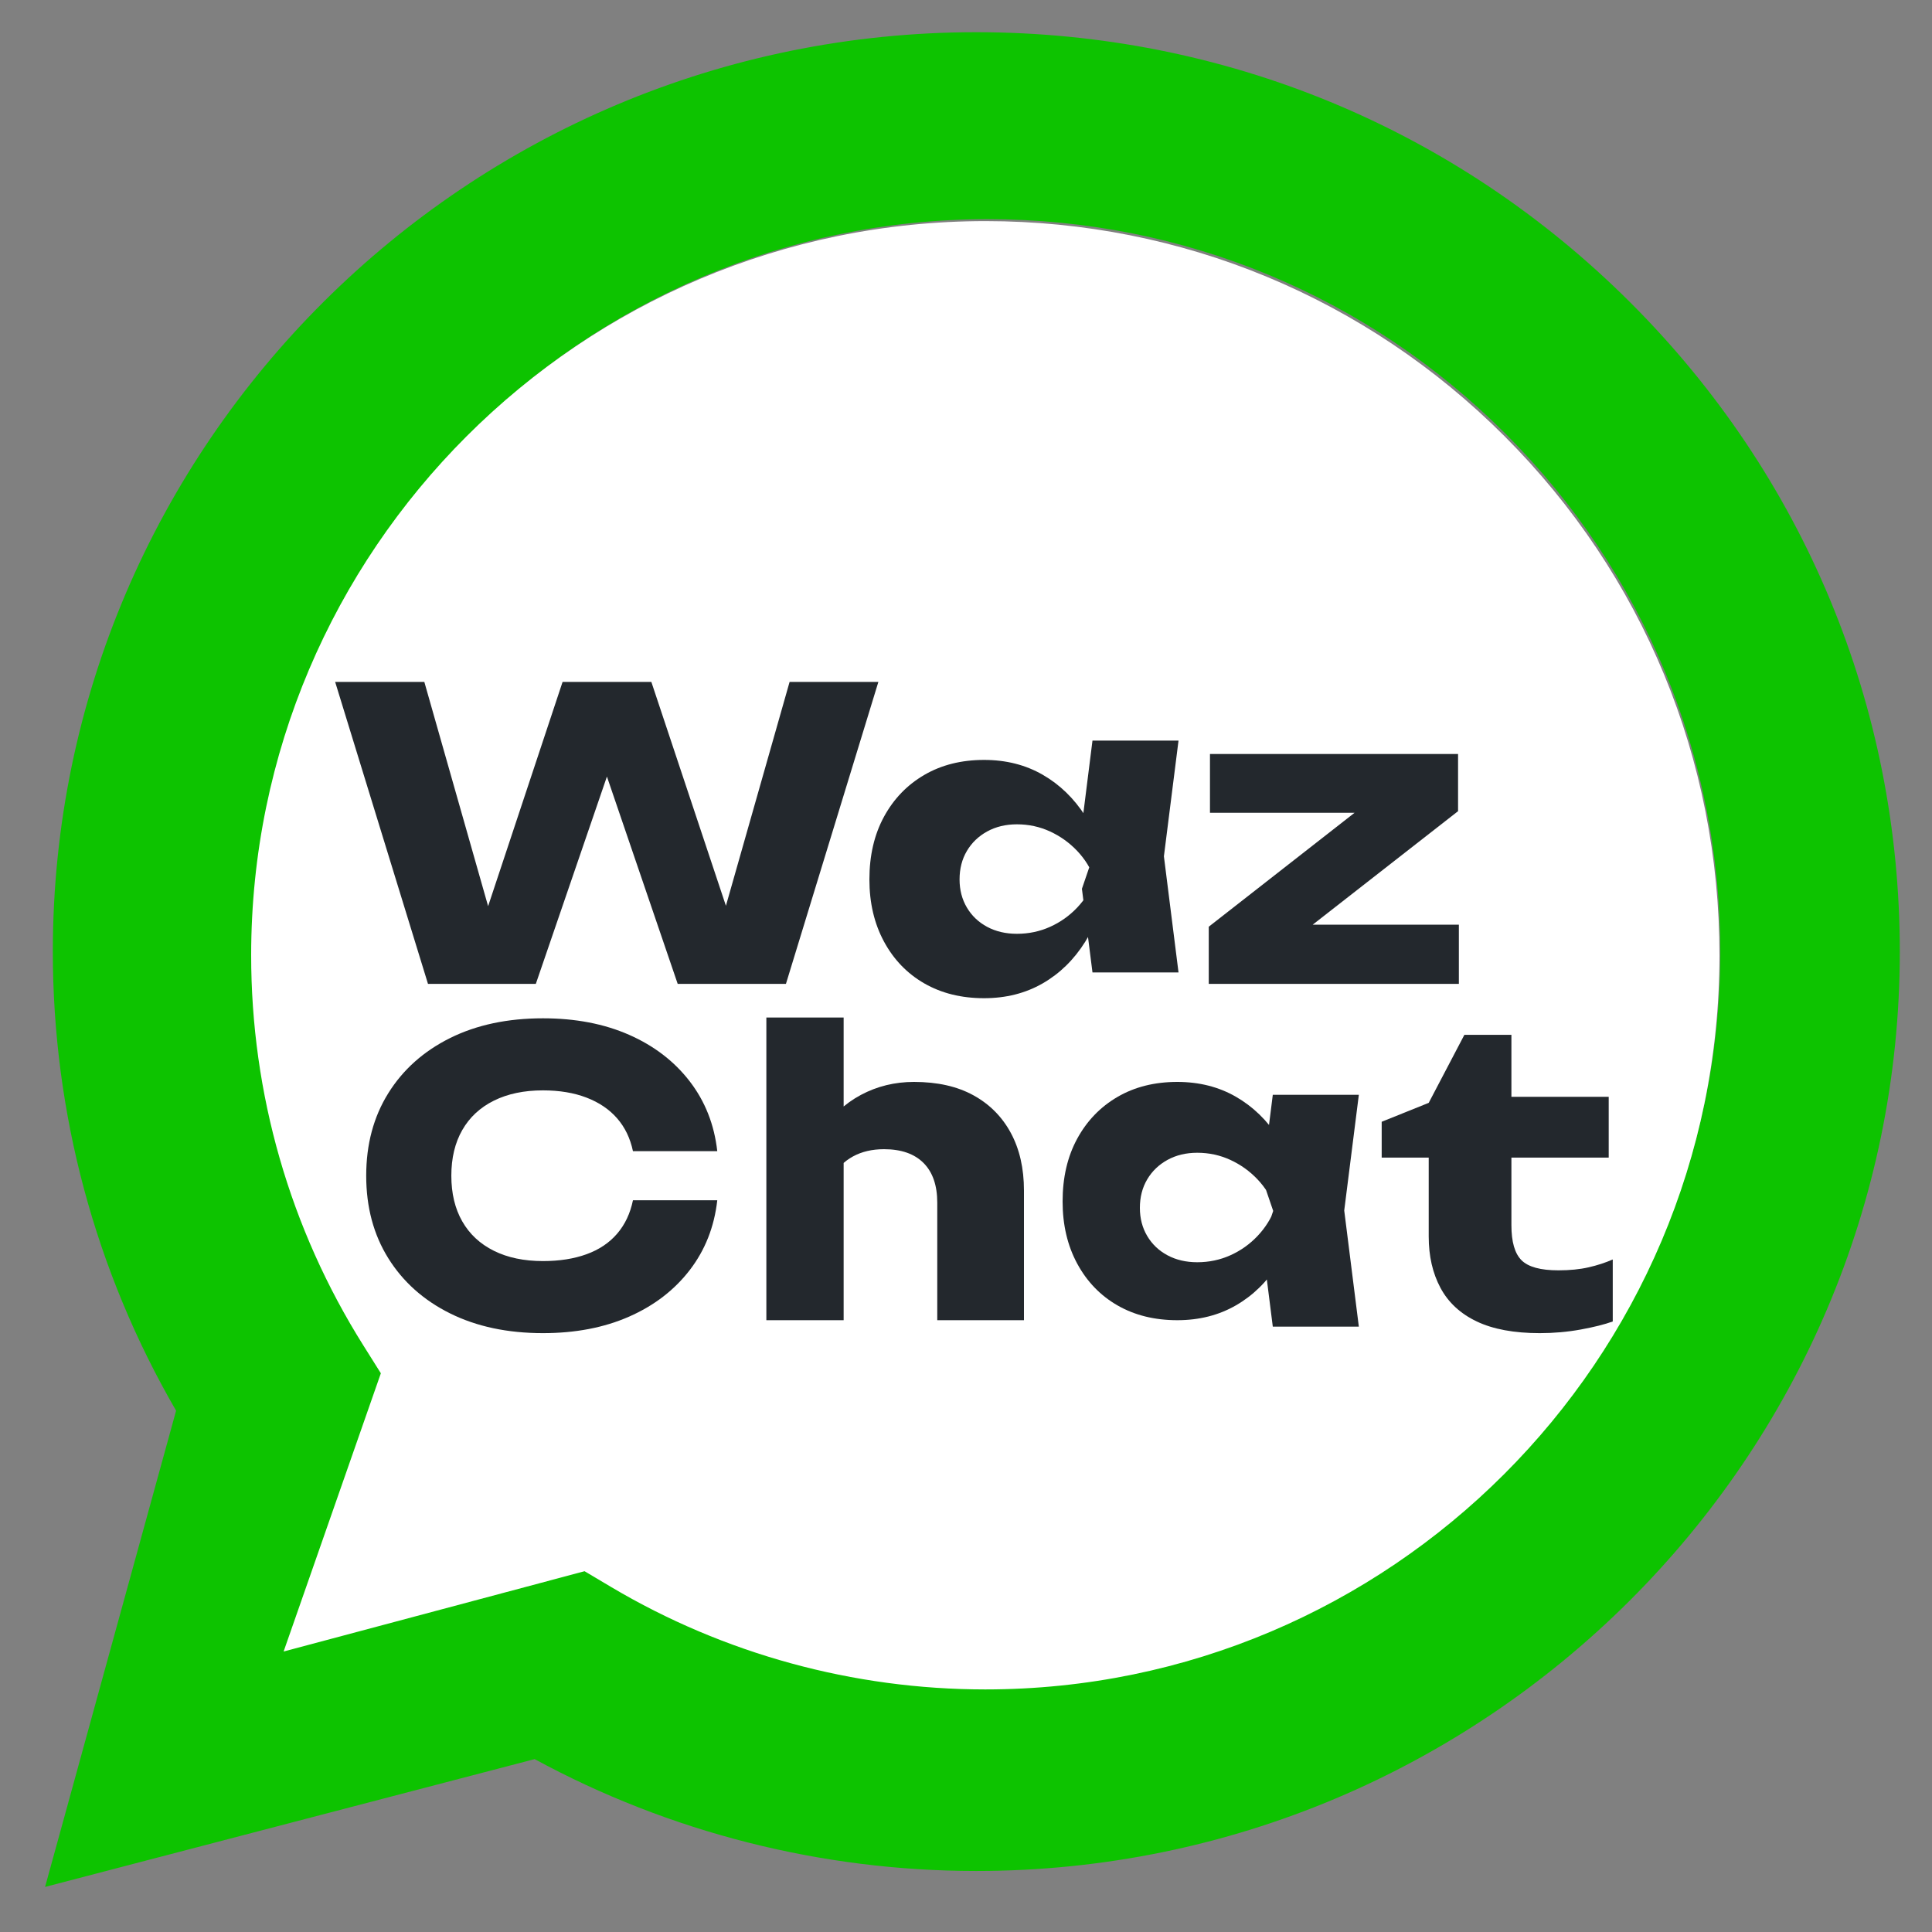
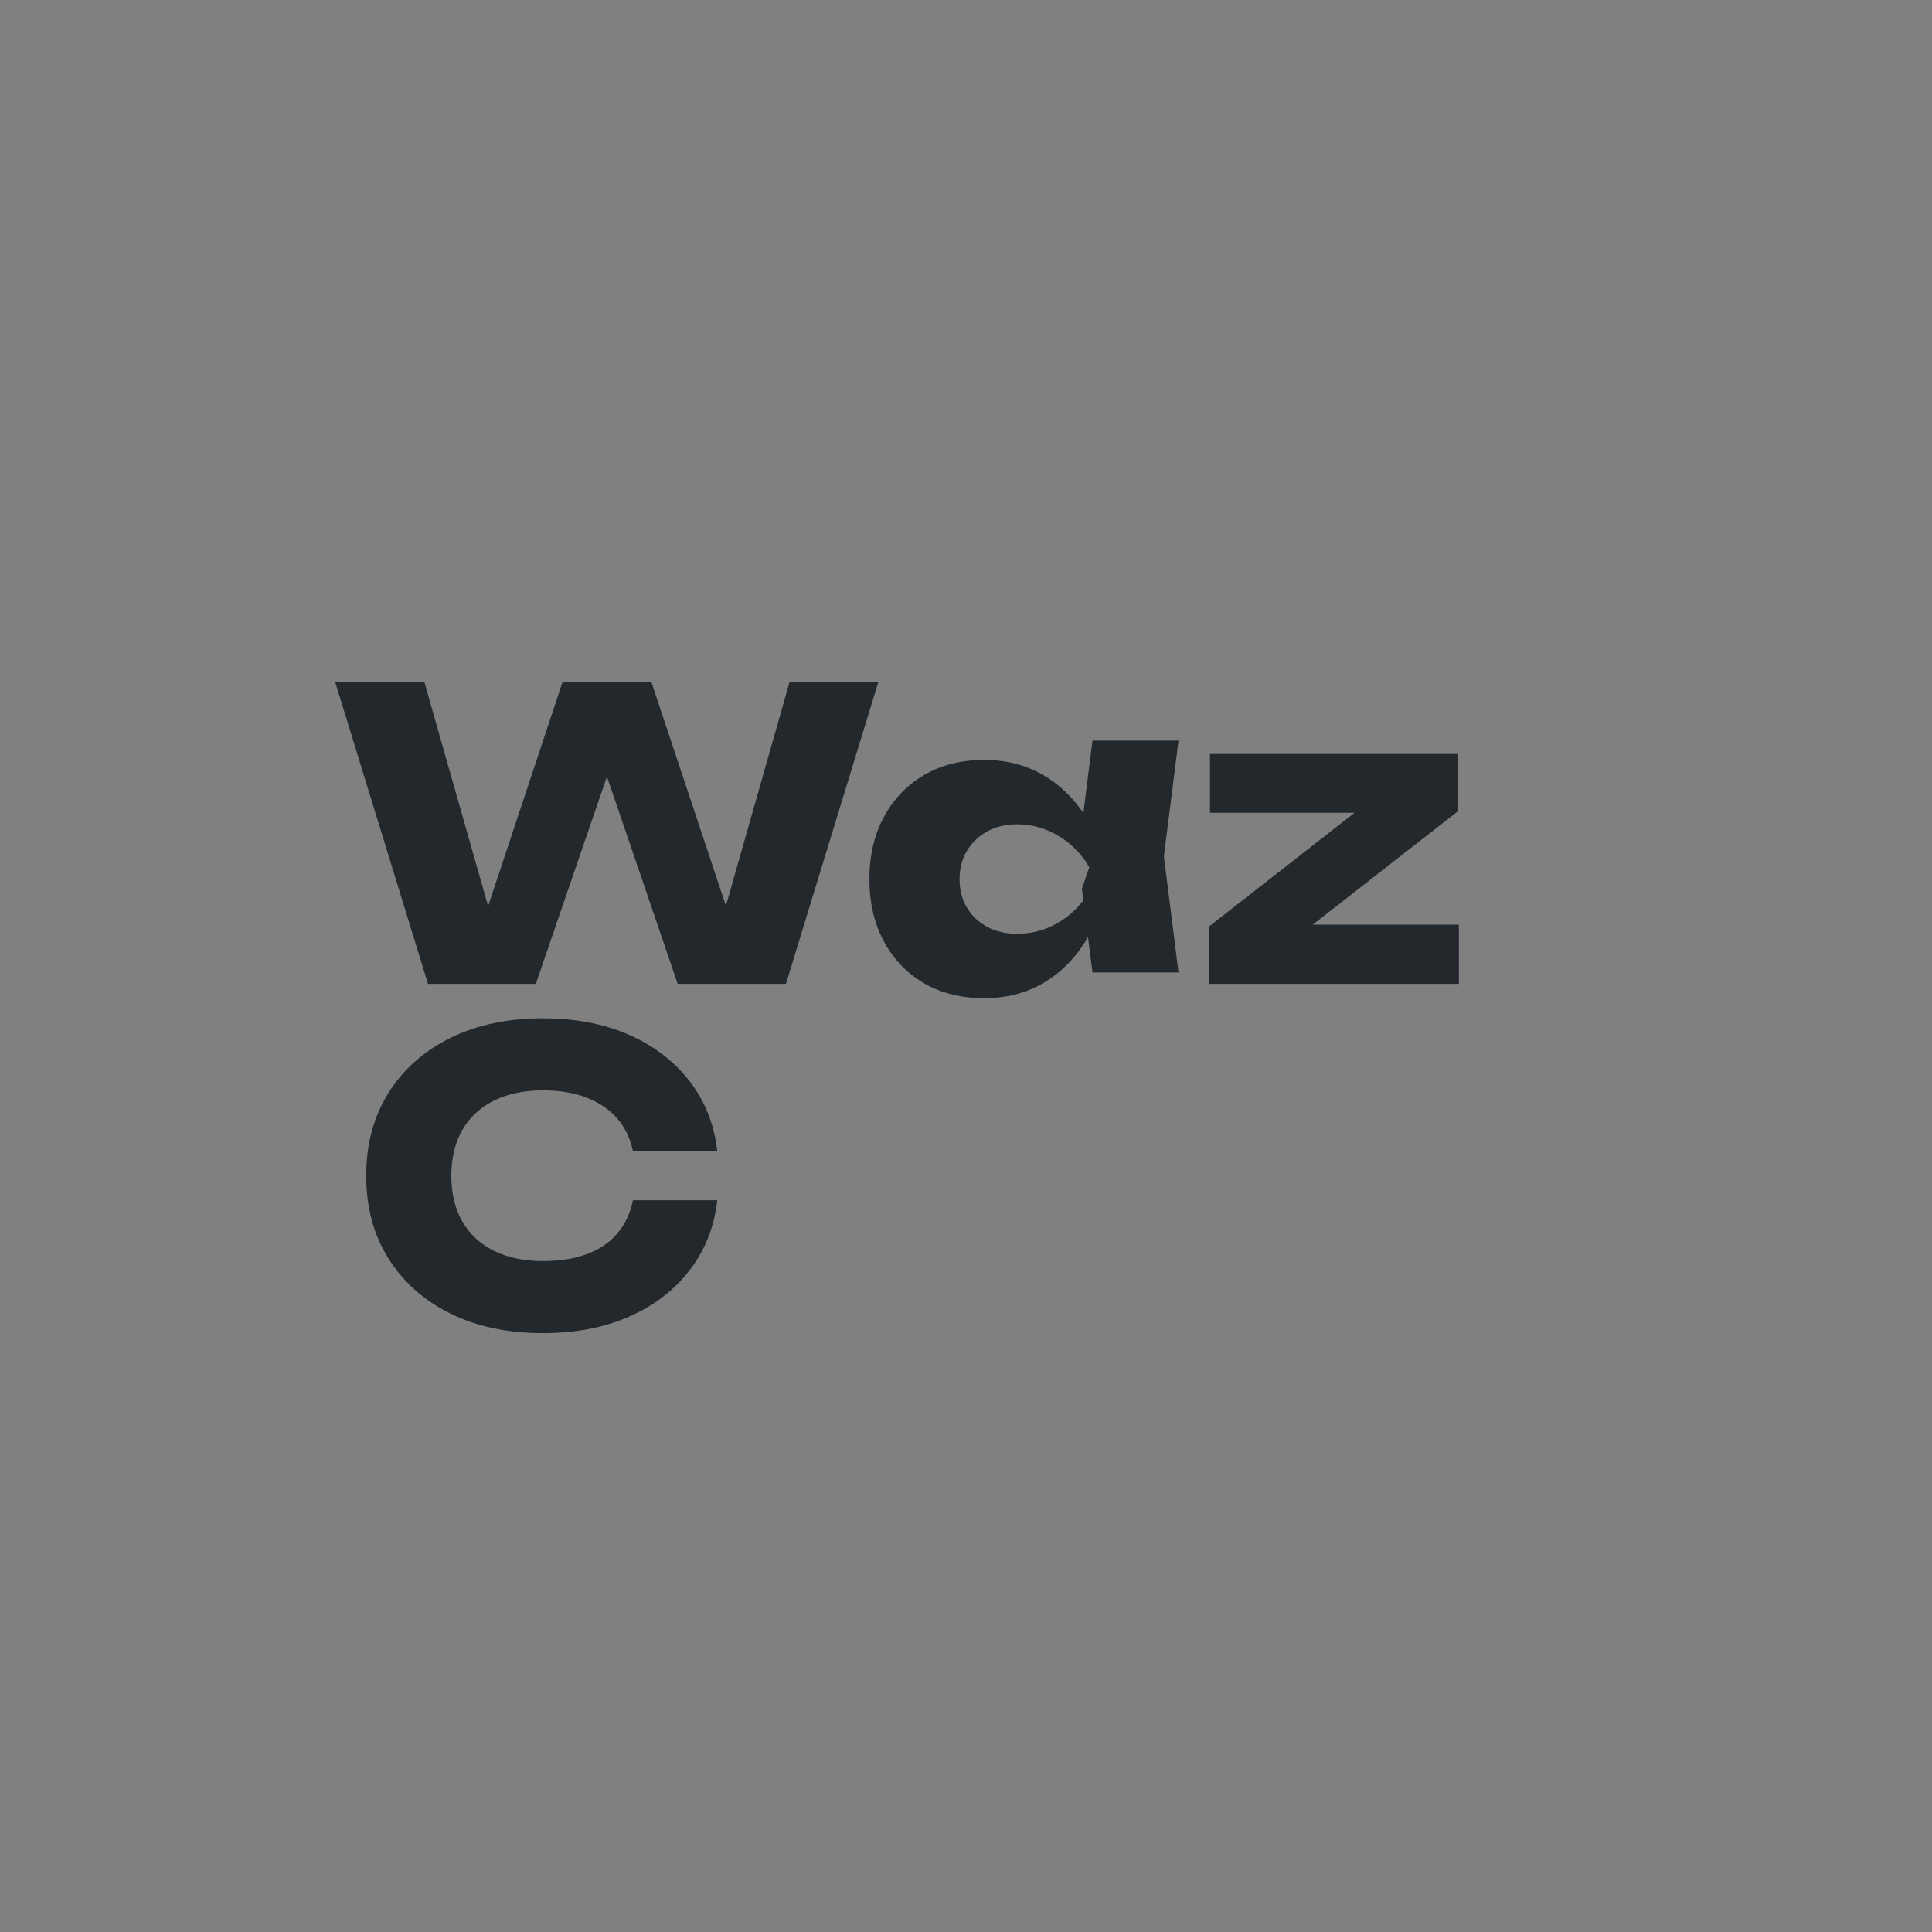
<svg xmlns="http://www.w3.org/2000/svg" width="300px" height="300px" viewBox="0 0 300 300" version="1.1">
  <rect x="0" y="0" width="300" height="300" fill="#808080" stroke="none" />
  <title>Artboard</title>
  <g id="Artboard" stroke="none" stroke-width="1" fill="none" fill-rule="evenodd">
-     <path d="M253.039,46.854 C225.966,19.878 189.96,5.016 151.602,5 C72.562,5 8.235,69.018 8.203,147.701 C8.192,172.854 14.795,197.407 27.344,219.049 L7,293 L83.018,273.154 C103.964,284.526 127.546,290.518 151.544,290.525 L151.604,290.525 C230.636,290.525 294.97,226.502 295,147.815 C295.016,109.681 280.114,73.827 253.039,46.854 Z M153.275,261.645 C132.855,261.637 112.828,256.151 95.352,245.787 L91.198,243.321 L44.546,255.769 L59.621,212.636 L56.914,208.332 C45.522,190.218 39.506,169.283 39.516,147.787 C39.54,85.063 90.594,34.032 153.368,34.032 C183.766,34.042 212.341,45.891 233.827,67.395 C255.313,88.898 267.139,117.481 267.129,147.88 C267.102,210.609 216.051,261.645 153.323,261.645 L153.275,261.645 Z" id="Shape" fill="#0DC300" fill-rule="nonzero" />
-     <path d="M152.953,262.333 C132.498,262.325 112.436,256.83 94.931,246.449 L90.77,243.978 L44.038,256.447 L59.139,213.241 L56.428,208.929 C45.016,190.785 38.99,169.814 39,148.282 C39.024,85.451 90.165,34.333 153.046,34.333 C183.495,34.343 212.118,46.212 233.641,67.753 C255.164,89.293 267.01,117.924 267,148.375 C266.973,211.211 215.835,262.333 153,262.333 L152.953,262.333 Z" id="Path" fill="#FFFFFF" fill-rule="nonzero" />
    <polygon id="Path" fill="#23282D" fill-rule="nonzero" points="114.927 147.276 110.836 147.276 122.607 105.89 136.392 105.89 122.04 152.777 105.233 152.777 91.574 112.767 96.924 112.767 83.202 152.777 66.458 152.777 52.043 105.89 65.891 105.89 77.662 147.276 73.634 147.213 87.356 105.89 101.142 105.89" />
    <path d="M169.639,151 L168,138.012 L169.702,133.032 L168,128.051 L169.639,115 L183,115 L180.731,132.968 L183,151 L169.639,151 Z M172,136.561 C171.413,140.237 170.249,143.463 168.508,146.24 C166.767,149.017 164.564,151.171 161.901,152.703 C159.237,154.234 156.206,155 152.808,155 C149.284,155 146.19,154.234 143.526,152.703 C140.863,151.171 138.776,149.007 137.265,146.209 C135.755,143.412 135,140.196 135,136.561 C135,132.845 135.755,129.598 137.265,126.821 C138.776,124.044 140.863,121.88 143.526,120.328 C146.19,118.776 149.284,118 152.808,118 C156.206,118 159.237,118.766 161.901,120.297 C164.564,121.829 166.777,123.973 168.539,126.729 C170.301,129.486 171.455,132.763 172,136.561 Z M149,136.558 C149,138.188 149.379,139.644 150.138,140.925 C150.896,142.205 151.947,143.205 153.291,143.923 C154.635,144.641 156.173,145 157.907,145 C159.728,145 161.44,144.641 163.043,143.923 C164.647,143.205 166.056,142.205 167.269,140.925 C168.483,139.644 169.393,138.188 170,136.558 C169.393,134.889 168.483,133.414 167.269,132.134 C166.056,130.853 164.647,129.844 163.043,129.106 C161.44,128.369 159.728,128 157.907,128 C156.173,128 154.635,128.369 153.291,129.106 C151.947,129.844 150.896,130.853 150.138,132.134 C149.379,133.414 149,134.889 149,136.558 Z" id="Shape" fill="#23282D" fill-rule="nonzero" />
    <polygon id="Path" fill="#23282D" fill-rule="nonzero" points="187.695 152.777 187.695 143.9 212.496 124.52 221.56 126.208 187.884 126.208 187.884 117.08 226.407 117.08 226.407 125.958 201.669 145.275 193.989 143.587 226.533 143.587 226.533 152.777" />
    <path d="M111.377,186.379 C110.915,190.505 109.488,194.121 107.096,197.226 C104.704,200.331 101.567,202.738 97.686,204.446 C93.804,206.155 89.345,207.009 84.309,207.009 C78.812,207.009 74.007,205.988 69.894,203.946 C65.782,201.904 62.582,199.049 60.295,195.382 C58.008,191.714 56.864,187.442 56.864,182.566 C56.864,177.69 58.008,173.418 60.295,169.75 C62.582,166.082 65.782,163.228 69.894,161.185 C74.007,159.143 78.812,158.122 84.309,158.122 C89.345,158.122 93.804,158.976 97.686,160.685 C101.567,162.394 104.704,164.801 107.096,167.906 C109.488,171.011 110.915,174.626 111.377,178.752 L98.284,178.752 C97.864,176.752 97.046,175.053 95.829,173.657 C94.612,172.261 93.028,171.188 91.076,170.438 C89.125,169.688 86.869,169.312 84.309,169.312 C81.372,169.312 78.833,169.844 76.693,170.907 C74.552,171.969 72.916,173.491 71.783,175.47 C70.65,177.45 70.083,179.815 70.083,182.566 C70.083,185.316 70.65,187.682 71.783,189.661 C72.916,191.641 74.552,193.162 76.693,194.225 C78.833,195.288 81.372,195.819 84.309,195.819 C86.869,195.819 89.125,195.465 91.076,194.756 C93.028,194.048 94.612,192.985 95.829,191.568 C97.046,190.151 97.864,188.421 98.284,186.379 L111.377,186.379 Z" id="Path" fill="#23282D" fill-rule="nonzero" />
-     <path d="M119,158 L131,158 L131,205 L119,205 L119,158 Z M141.927,168 C145.56,168 148.636,168.692 151.153,170.077 C153.67,171.461 155.607,173.412 156.964,175.929 C158.321,178.446 159,181.424 159,184.864 L159,205 L145.538,205 L145.538,186.752 C145.538,184.067 144.827,182.011 143.404,180.585 C141.982,179.159 139.935,178.446 137.265,178.446 C135.426,178.446 133.817,178.823 132.438,179.578 C131.059,180.333 130.008,181.403 129.286,182.787 C128.564,184.172 128.203,185.808 128.203,187.696 L124,185.619 C124.525,181.802 125.642,178.582 127.349,175.96 C129.056,173.338 131.169,171.356 133.686,170.014 C136.203,168.671 138.95,168 141.927,168 Z" id="Shape" fill="#23282D" fill-rule="nonzero" />
-     <path d="M197.639,206 L196,193.012 L197.702,188.032 L196,183.051 L197.639,170 L211,170 L208.731,187.968 L211,206 L197.639,206 Z M202,186.561 C201.413,190.237 200.249,193.463 198.508,196.24 C196.767,199.017 194.564,201.171 191.901,202.703 C189.237,204.234 186.206,205 182.808,205 C179.284,205 176.19,204.234 173.526,202.703 C170.863,201.171 168.776,199.007 167.265,196.209 C165.755,193.412 165,190.196 165,186.561 C165,182.845 165.755,179.598 167.265,176.821 C168.776,174.044 170.863,171.88 173.526,170.328 C176.19,168.776 179.284,168 182.808,168 C186.206,168 189.237,168.766 191.901,170.297 C194.564,171.829 196.777,173.973 198.539,176.729 C200.301,179.486 201.455,182.763 202,186.561 Z M177,187.558 C177,189.188 177.379,190.644 178.138,191.925 C178.896,193.205 179.947,194.205 181.291,194.923 C182.635,195.641 184.173,196 185.907,196 C187.728,196 189.44,195.641 191.043,194.923 C192.647,194.205 194.056,193.205 195.269,191.925 C196.483,190.644 197.393,189.188 198,187.558 C197.393,185.889 196.483,184.414 195.269,183.134 C194.056,181.853 192.647,180.844 191.043,180.106 C189.44,179.369 187.728,179 185.907,179 C184.173,179 182.635,179.369 181.291,180.106 C179.947,180.844 178.896,181.853 178.138,183.134 C177.379,184.414 177,185.889 177,187.558 Z" id="Shape" fill="#23282D" fill-rule="nonzero" />
-     <path d="M214.548,179.753 L214.548,174.189 L221.85,171.25 L227.389,160.685 L234.691,160.685 L234.691,170.313 L249.799,170.313 L249.799,179.753 L234.691,179.753 L234.691,190.255 C234.691,192.839 235.216,194.652 236.265,195.694 C237.314,196.736 239.223,197.257 241.993,197.257 C243.756,197.257 245.319,197.101 246.683,196.788 C248.046,196.476 249.295,196.069 250.428,195.569 L250.428,205.197 C249.169,205.655 247.511,206.072 245.455,206.447 C243.399,206.822 241.28,207.009 239.097,207.009 C235.111,207.009 231.848,206.405 229.309,205.197 C226.77,203.988 224.892,202.248 223.675,199.976 C222.458,197.705 221.85,195.048 221.85,192.006 L221.85,179.753 L214.548,179.753 Z" id="Path" fill="#23282D" fill-rule="nonzero" />
  </g>
</svg>